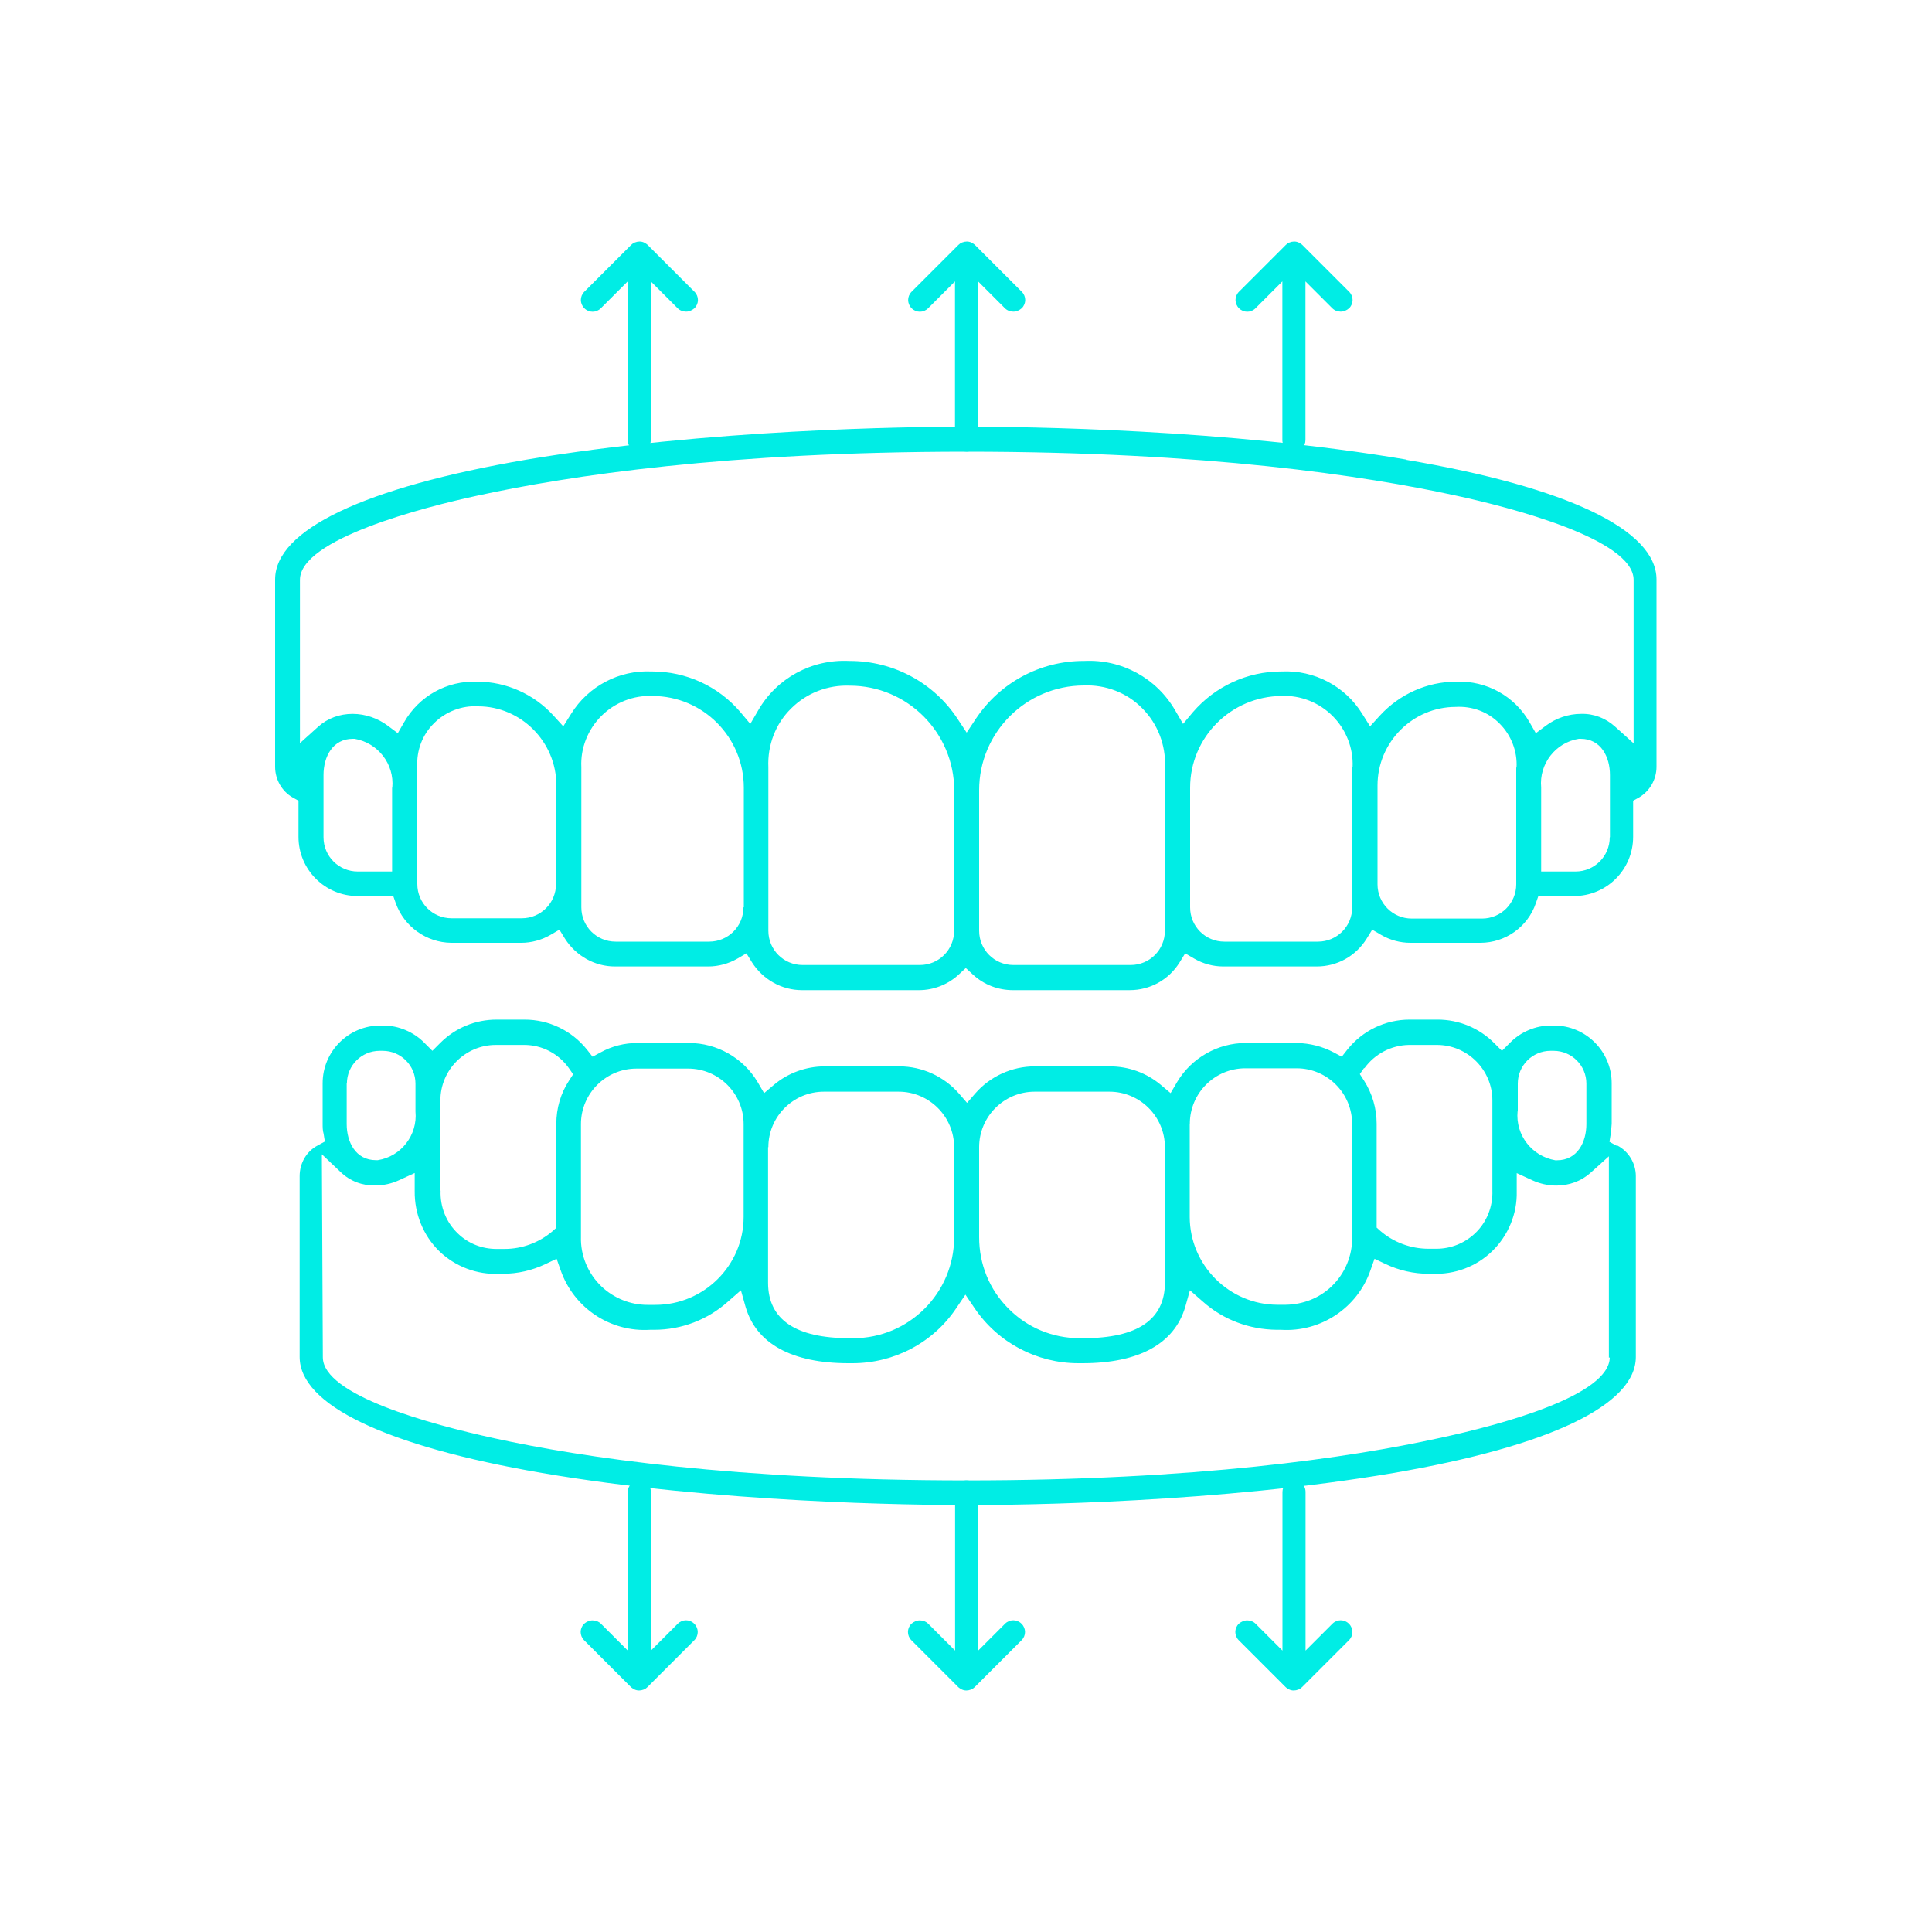
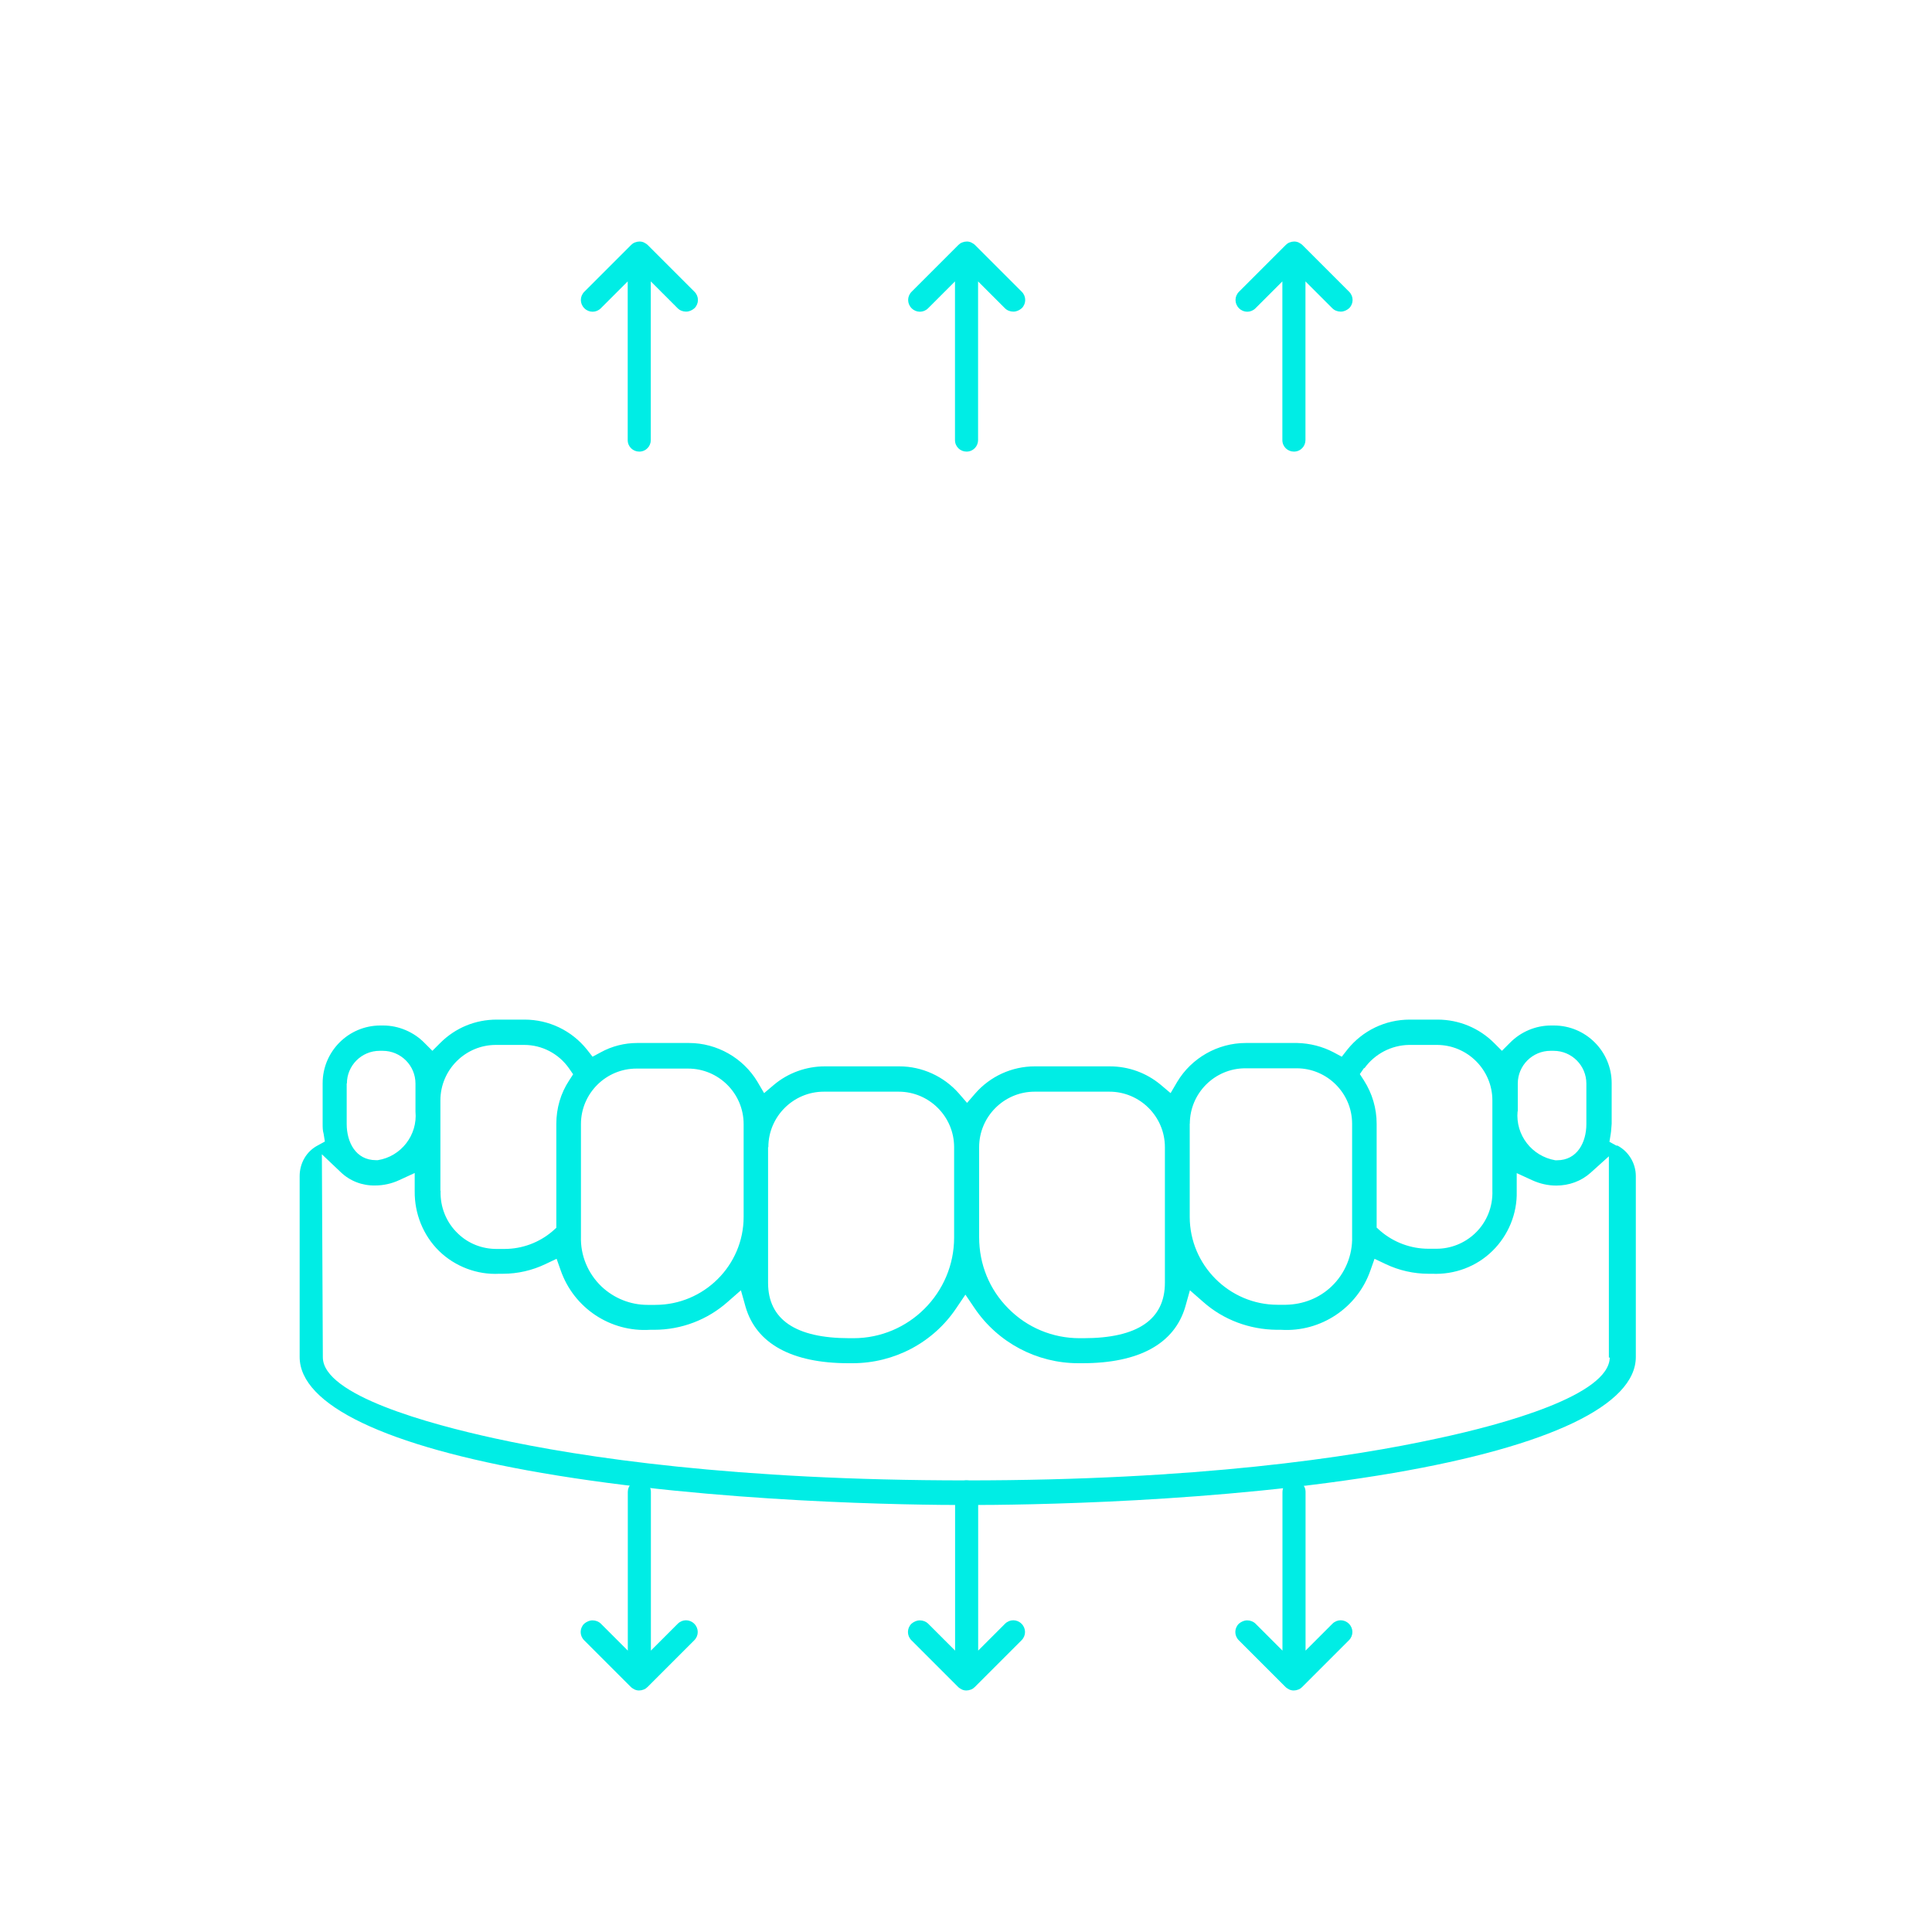
<svg xmlns="http://www.w3.org/2000/svg" id="Layer_1" data-name="Layer 1" viewBox="0 0 200 200">
  <defs>
    <style>
      .cls-1 {
        fill: #00ede5;
        stroke-width: 0px;
      }
    </style>
  </defs>
  <g>
-     <path class="cls-1" d="M145.66,47.59c-18.69-3.19-39.63-3.42-45.6-3.42s-26.91.26-45.6,3.42c-16.75,2.87-25.98,7.26-25.98,12.39v19.4c0,1.32.71,2.55,1.84,3.19l.58.32v3.74c0,3.39,2.74,6.13,6.13,6.13h3.68l.26.74c.87,2.42,3.16,4.07,5.74,4.1h7.26c1.03,0,2.1-.29,3-.81l.94-.55.58.94c1.13,1.77,3.07,2.87,5.16,2.87h9.68c1.03,0,2.1-.29,3-.81l.94-.55.58.94c1.13,1.77,3.07,2.87,5.16,2.87h12.13c1.52,0,2.97-.58,4.07-1.58l.77-.71.77.71c1.13,1.03,2.58,1.58,4.1,1.58h12.1c2.1,0,4.03-1.06,5.16-2.87l.58-.94.94.55c.9.52,1.94.81,3,.81h9.68c2.1,0,4.03-1.06,5.16-2.87l.58-.94.94.55c.9.52,1.94.81,3,.81h7.26c2.58,0,4.91-1.65,5.74-4.1l.26-.74h3.68c3.39,0,6.13-2.74,6.13-6.13v-3.74l.58-.32c1.13-.65,1.84-1.87,1.84-3.19v-19.4c0-5.13-9.23-9.55-25.98-12.39h.13ZM40.59,81.51v8.71h-3.55c-1.97,0-3.55-1.58-3.55-3.55v-6.45c0-1.87.94-3.74,3.03-3.74h.19c2.42.42,4.13,2.61,3.9,5.07l-.03-.03ZM57.56,91.51c0,1.97-1.58,3.55-3.55,3.55h-7.26c-1.97,0-3.55-1.58-3.55-3.55v-12.1c-.1-1.71.52-3.36,1.74-4.55,1.19-1.19,2.87-1.84,4.55-1.74,4.45,0,8.1,3.68,8.1,8.13v10.23l-.03.03ZM76.96,93.93c0,1.97-1.58,3.55-3.55,3.55h-9.68c-1.97,0-3.55-1.58-3.55-3.55v-14.52c-.1-1.97.68-3.9,2.07-5.29s3.32-2.16,5.29-2.07c5.23,0,9.46,4.26,9.46,9.49v12.39h-.03ZM98.77,96.35c0,1.97-1.58,3.55-3.55,3.55h-12.13c-1.97,0-3.55-1.58-3.55-3.55v-16.94c-.1-2.26.74-4.49,2.36-6.07,1.61-1.61,3.81-2.45,6.07-2.36,5.97,0,10.81,4.87,10.81,10.84v14.55-.03ZM120.59,79.41v16.94c0,1.97-1.58,3.55-3.55,3.55h-12.13c-1.97,0-3.55-1.58-3.55-3.55v-14.55c0-5.97,4.84-10.81,10.81-10.84,2.26-.1,4.49.74,6.07,2.36,1.61,1.61,2.45,3.81,2.36,6.07v.03ZM139.98,79.41v14.52c0,1.97-1.58,3.55-3.55,3.55h-9.68c-1.97,0-3.55-1.58-3.55-3.55v-12.39c0-5.23,4.26-9.46,9.46-9.49,1.97-.1,3.9.68,5.29,2.07,1.39,1.39,2.16,3.32,2.07,5.29h-.03ZM156.96,79.44v12.1c0,1.97-1.58,3.55-3.55,3.55h-7.26c-1.97,0-3.55-1.58-3.55-3.55v-10.23c0-4.49,3.65-8.13,8.1-8.13,1.71-.1,3.36.52,4.55,1.74,1.19,1.19,1.84,2.87,1.74,4.55l-.03-.03ZM166.64,86.67c0,1.97-1.58,3.55-3.55,3.55h-3.55v-8.71c-.23-2.42,1.48-4.65,3.9-5.03h.19c2.1,0,3.03,1.87,3.03,3.74v6.45h-.03ZM169.09,76.93l-1.9-1.71c-.97-.87-2.19-1.36-3.52-1.32-1.32,0-2.61.45-3.65,1.23l-1.03.77-.65-1.13c-1.55-2.71-4.45-4.32-7.58-4.2h-.03c-3,0-5.84,1.29-7.87,3.49l-1.03,1.13-.81-1.29c-1.77-2.87-4.97-4.55-8.33-4.39h-.06c-3.52,0-6.84,1.55-9.13,4.2l-1.03,1.23-.81-1.39c-1.94-3.36-5.55-5.32-9.42-5.13h-.06c-4.52,0-8.68,2.26-11.17,6l-.94,1.42-.94-1.42c-2.48-3.78-6.68-6-11.17-6h-.06c-3.87-.19-7.49,1.77-9.42,5.13l-.81,1.39-1.03-1.23c-2.29-2.68-5.62-4.2-9.13-4.2h-.06c-3.36-.16-6.55,1.52-8.33,4.39l-.81,1.29-1.03-1.13c-2-2.19-4.87-3.49-7.84-3.49h-.03c-3.13-.13-6.03,1.48-7.58,4.2l-.65,1.13-1.03-.77c-1.03-.77-2.32-1.23-3.65-1.23s-2.58.45-3.55,1.32l-1.9,1.71v-16.91c0-4.23,12.84-7.52,18.36-8.71,9.46-2.07,25.91-4.55,50.67-4.55s41.21,2.48,50.67,4.55c5.52,1.19,18.36,4.49,18.36,8.71v16.94-.03Z" />
    <path class="cls-1" d="M167.32,118.59l-.71-.39.13-.81c.06-.35.06-.71.1-1.06v-4.2c0-3.29-2.68-5.97-5.97-5.97h-.32c-1.58,0-3.13.65-4.26,1.81l-.81.81-.81-.81c-1.55-1.55-3.65-2.42-5.84-2.42h-2.9c-2.52,0-4.87,1.13-6.45,3.1l-.58.74-.84-.45c-1.16-.61-2.45-.94-3.78-.97h-5.32c-2.9,0-5.62,1.55-7.1,4.03l-.68,1.16-1.03-.87c-1.48-1.23-3.32-1.9-5.26-1.9h-7.78c-2.36,0-4.61,1.03-6.16,2.81l-.84.97-.84-.97c-1.55-1.77-3.81-2.81-6.16-2.81h-7.75c-1.9,0-3.78.68-5.23,1.9l-1.03.87-.68-1.16c-1.48-2.48-4.2-4.03-7.1-4.03h-5.36c-1.29,0-2.61.32-3.78.97l-.84.45-.58-.74c-1.58-1.97-3.94-3.1-6.45-3.1h-2.9c-2.19,0-4.26.84-5.84,2.42l-.81.81-.81-.81c-1.1-1.13-2.68-1.81-4.26-1.81h-.32c-3.29,0-5.97,2.68-5.97,5.97v4.2c0,.35,0,.71.1,1.03l.13.81-.71.39c-1.19.61-1.9,1.84-1.9,3.19v18.72c0,4.97,8.91,9.23,25.08,12.01,18.07,3.1,38.31,3.32,44.08,3.32s26.01-.23,44.08-3.32c16.17-2.78,25.08-7.04,25.08-12.01v-18.72c0-1.32-.74-2.55-1.9-3.16h-.1ZM157.12,115.07v-2.9c0-1.87,1.52-3.39,3.39-3.39h.32c1.87,0,3.39,1.52,3.39,3.39v4.2c0,1.87-.94,3.74-3.03,3.74h-.19c-2.42-.42-4.13-2.61-3.9-5.07l.03.03ZM141.24,110.59c1.06-1.48,2.78-2.39,4.61-2.42h2.9c3.16,0,5.74,2.58,5.74,5.74v9.33c.06,1.68-.58,3.29-1.81,4.45-1.1,1.03-2.52,1.58-3.97,1.58s-.35,0-.52,0h-.32c-1.81,0-3.58-.65-4.97-1.84l-.39-.35v-10.75c0-1.58-.45-3.13-1.32-4.49l-.42-.65.45-.65v.03ZM123.17,116.33c0-3.16,2.58-5.74,5.74-5.74h5.32c3.16,0,5.74,2.58,5.74,5.74v11.68c.06,1.94-.74,3.84-2.13,5.16-1.29,1.23-2.97,1.87-4.74,1.9h-.84c-5,0-9.1-4.1-9.1-9.1v-9.65ZM101.36,118.75c0-3.16,2.58-5.74,5.74-5.74h7.75c3.16,0,5.74,2.58,5.74,5.74v14.04c0,3.81-2.84,5.74-8.42,5.74h-.42c-2.78,0-5.42-1.1-7.36-3.07-1.97-1.97-3.03-4.58-3.03-7.39v-9.36.03ZM79.54,118.75c0-3.16,2.58-5.74,5.74-5.74h7.75c3.16,0,5.74,2.58,5.74,5.74v9.36c0,5.74-4.68,10.42-10.42,10.42h-.42c-5.58,0-8.42-1.94-8.42-5.74v-14.04h.03ZM60.14,128.04v-11.68c0-3.16,2.58-5.74,5.74-5.74h5.36c3.16,0,5.74,2.58,5.74,5.74v9.62c0,5.03-4.13,9.1-9.13,9.1h-.84c-1.74,0-3.45-.68-4.74-1.9-1.42-1.36-2.19-3.23-2.13-5.16v.03ZM45.59,123.24v-9.33c0-3.16,2.58-5.74,5.74-5.74h2.94c1.84,0,3.55.9,4.61,2.39l.45.65-.42.65c-.87,1.32-1.32,2.87-1.32,4.49v10.75l-.39.35c-1.39,1.19-3.16,1.84-4.97,1.84h-.84c-1.48,0-2.9-.55-3.97-1.58-1.23-1.16-1.87-2.78-1.81-4.45h-.03ZM35.91,112.17c0-1.87,1.52-3.39,3.39-3.39h.32c1.87,0,3.39,1.52,3.39,3.39v2.9c.23,2.42-1.48,4.65-3.9,5.03h-.19c-2.1,0-3.03-1.87-3.03-3.74v-4.2h.03ZM166.64,140.5c0,3.94-11.1,6.97-17.75,8.39-9.13,2-25.01,4.36-48.86,4.36s-39.73-2.36-48.86-4.36c-6.62-1.45-17.75-4.45-17.75-8.39l-.1-21.01,1.94,1.84c.97.94,2.26,1.42,3.58,1.39h0c.84,0,1.71-.19,2.48-.55l1.61-.74v1.87c-.03,2.32.87,4.58,2.52,6.2,1.65,1.61,3.94,2.48,6.23,2.36h.39c1.52,0,3.03-.35,4.39-1l1.16-.55.42,1.19c1.36,3.9,5.13,6.42,9.26,6.16h.42c2.81,0,5.52-1.03,7.62-2.9l1.36-1.19.48,1.71c1.1,3.81,4.78,5.84,10.65,5.84h.42c4.32,0,8.36-2.13,10.75-5.71l.94-1.39.94,1.39c2.42,3.58,6.45,5.71,10.75,5.71h.42c5.84,0,9.52-2,10.65-5.84l.48-1.71,1.36,1.19c2.1,1.87,4.81,2.87,7.62,2.9h.45c4.1.26,7.91-2.26,9.26-6.16l.42-1.19,1.16.55c1.36.65,2.9,1,4.42,1h.39c2.32.1,4.58-.74,6.23-2.36,1.65-1.61,2.58-3.87,2.52-6.16v-1.9l1.61.74c.77.35,1.61.55,2.48.55,1.32,0,2.58-.45,3.55-1.32l1.9-1.71v20.85l.1-.03Z" />
  </g>
  <g>
    <path class="cls-1" d="M100.06,46.75c.68,0,1.19-.55,1.19-1.19v-16.43l2.78,2.78c.23.23.55.35.87.35s.61-.13.87-.35c.48-.48.48-1.23,0-1.71l-4.84-4.84c-.1-.1-.26-.19-.39-.26-.29-.13-.61-.13-.94,0-.16.06-.29.16-.39.26l-4.84,4.84c-.48.48-.48,1.23,0,1.71s1.23.48,1.71,0l2.78-2.78v16.43c0,.68.55,1.19,1.19,1.19h0Z" />
    <path class="cls-1" d="M133.95,46.75c.68,0,1.19-.55,1.19-1.19v-16.43l2.78,2.78c.23.23.55.35.87.35s.61-.13.87-.35c.48-.48.48-1.23,0-1.71l-4.84-4.84c-.1-.1-.26-.19-.39-.26-.29-.13-.61-.13-.94,0-.16.06-.29.16-.39.26l-4.84,4.84c-.48.48-.48,1.23,0,1.71s1.23.48,1.71,0l2.78-2.78v16.43c0,.68.55,1.19,1.19,1.19h0Z" />
    <path class="cls-1" d="M66.18,46.75c.68,0,1.19-.55,1.19-1.19v-16.43l2.78,2.78c.23.23.55.35.87.35s.61-.13.87-.35c.48-.48.48-1.23,0-1.71l-4.84-4.84c-.1-.1-.26-.19-.39-.26-.29-.13-.61-.13-.94,0-.16.06-.29.16-.39.26l-4.84,4.84c-.48.48-.48,1.23,0,1.71s1.23.48,1.71,0l2.78-2.78v16.43c0,.68.55,1.19,1.19,1.19h0Z" />
  </g>
  <g>
    <path class="cls-1" d="M100.06,153.25c-.68,0-1.19.55-1.19,1.19v16.43l-2.78-2.78c-.23-.23-.55-.35-.87-.35s-.61.13-.87.35c-.48.48-.48,1.23,0,1.71l4.84,4.84c.1.1.26.19.39.26.29.13.61.13.94,0,.16-.06.29-.16.39-.26l4.84-4.84c.48-.48.48-1.23,0-1.71s-1.23-.48-1.71,0l-2.78,2.78v-16.43c0-.68-.55-1.19-1.19-1.19Z" />
    <path class="cls-1" d="M66.18,153.25c-.68,0-1.19.55-1.19,1.19v16.43l-2.78-2.78c-.23-.23-.55-.35-.87-.35s-.61.13-.87.35c-.48.48-.48,1.23,0,1.71l4.84,4.84c.1.1.26.19.39.26.29.13.61.13.94,0,.16-.06.29-.16.39-.26l4.84-4.84c.48-.48.48-1.23,0-1.71s-1.23-.48-1.71,0l-2.78,2.78v-16.43c0-.68-.55-1.19-1.19-1.19h0Z" />
    <path class="cls-1" d="M133.95,153.25c-.68,0-1.19.55-1.19,1.19v16.43l-2.78-2.78c-.23-.23-.55-.35-.87-.35s-.61.13-.87.35c-.48.48-.48,1.23,0,1.71l4.84,4.84c.1.1.26.19.39.26.29.13.61.13.94,0,.16-.06.29-.16.39-.26l4.84-4.84c.48-.48.48-1.23,0-1.71s-1.23-.48-1.71,0l-2.78,2.78v-16.43c0-.68-.55-1.19-1.19-1.19h0Z" />
  </g>
</svg>